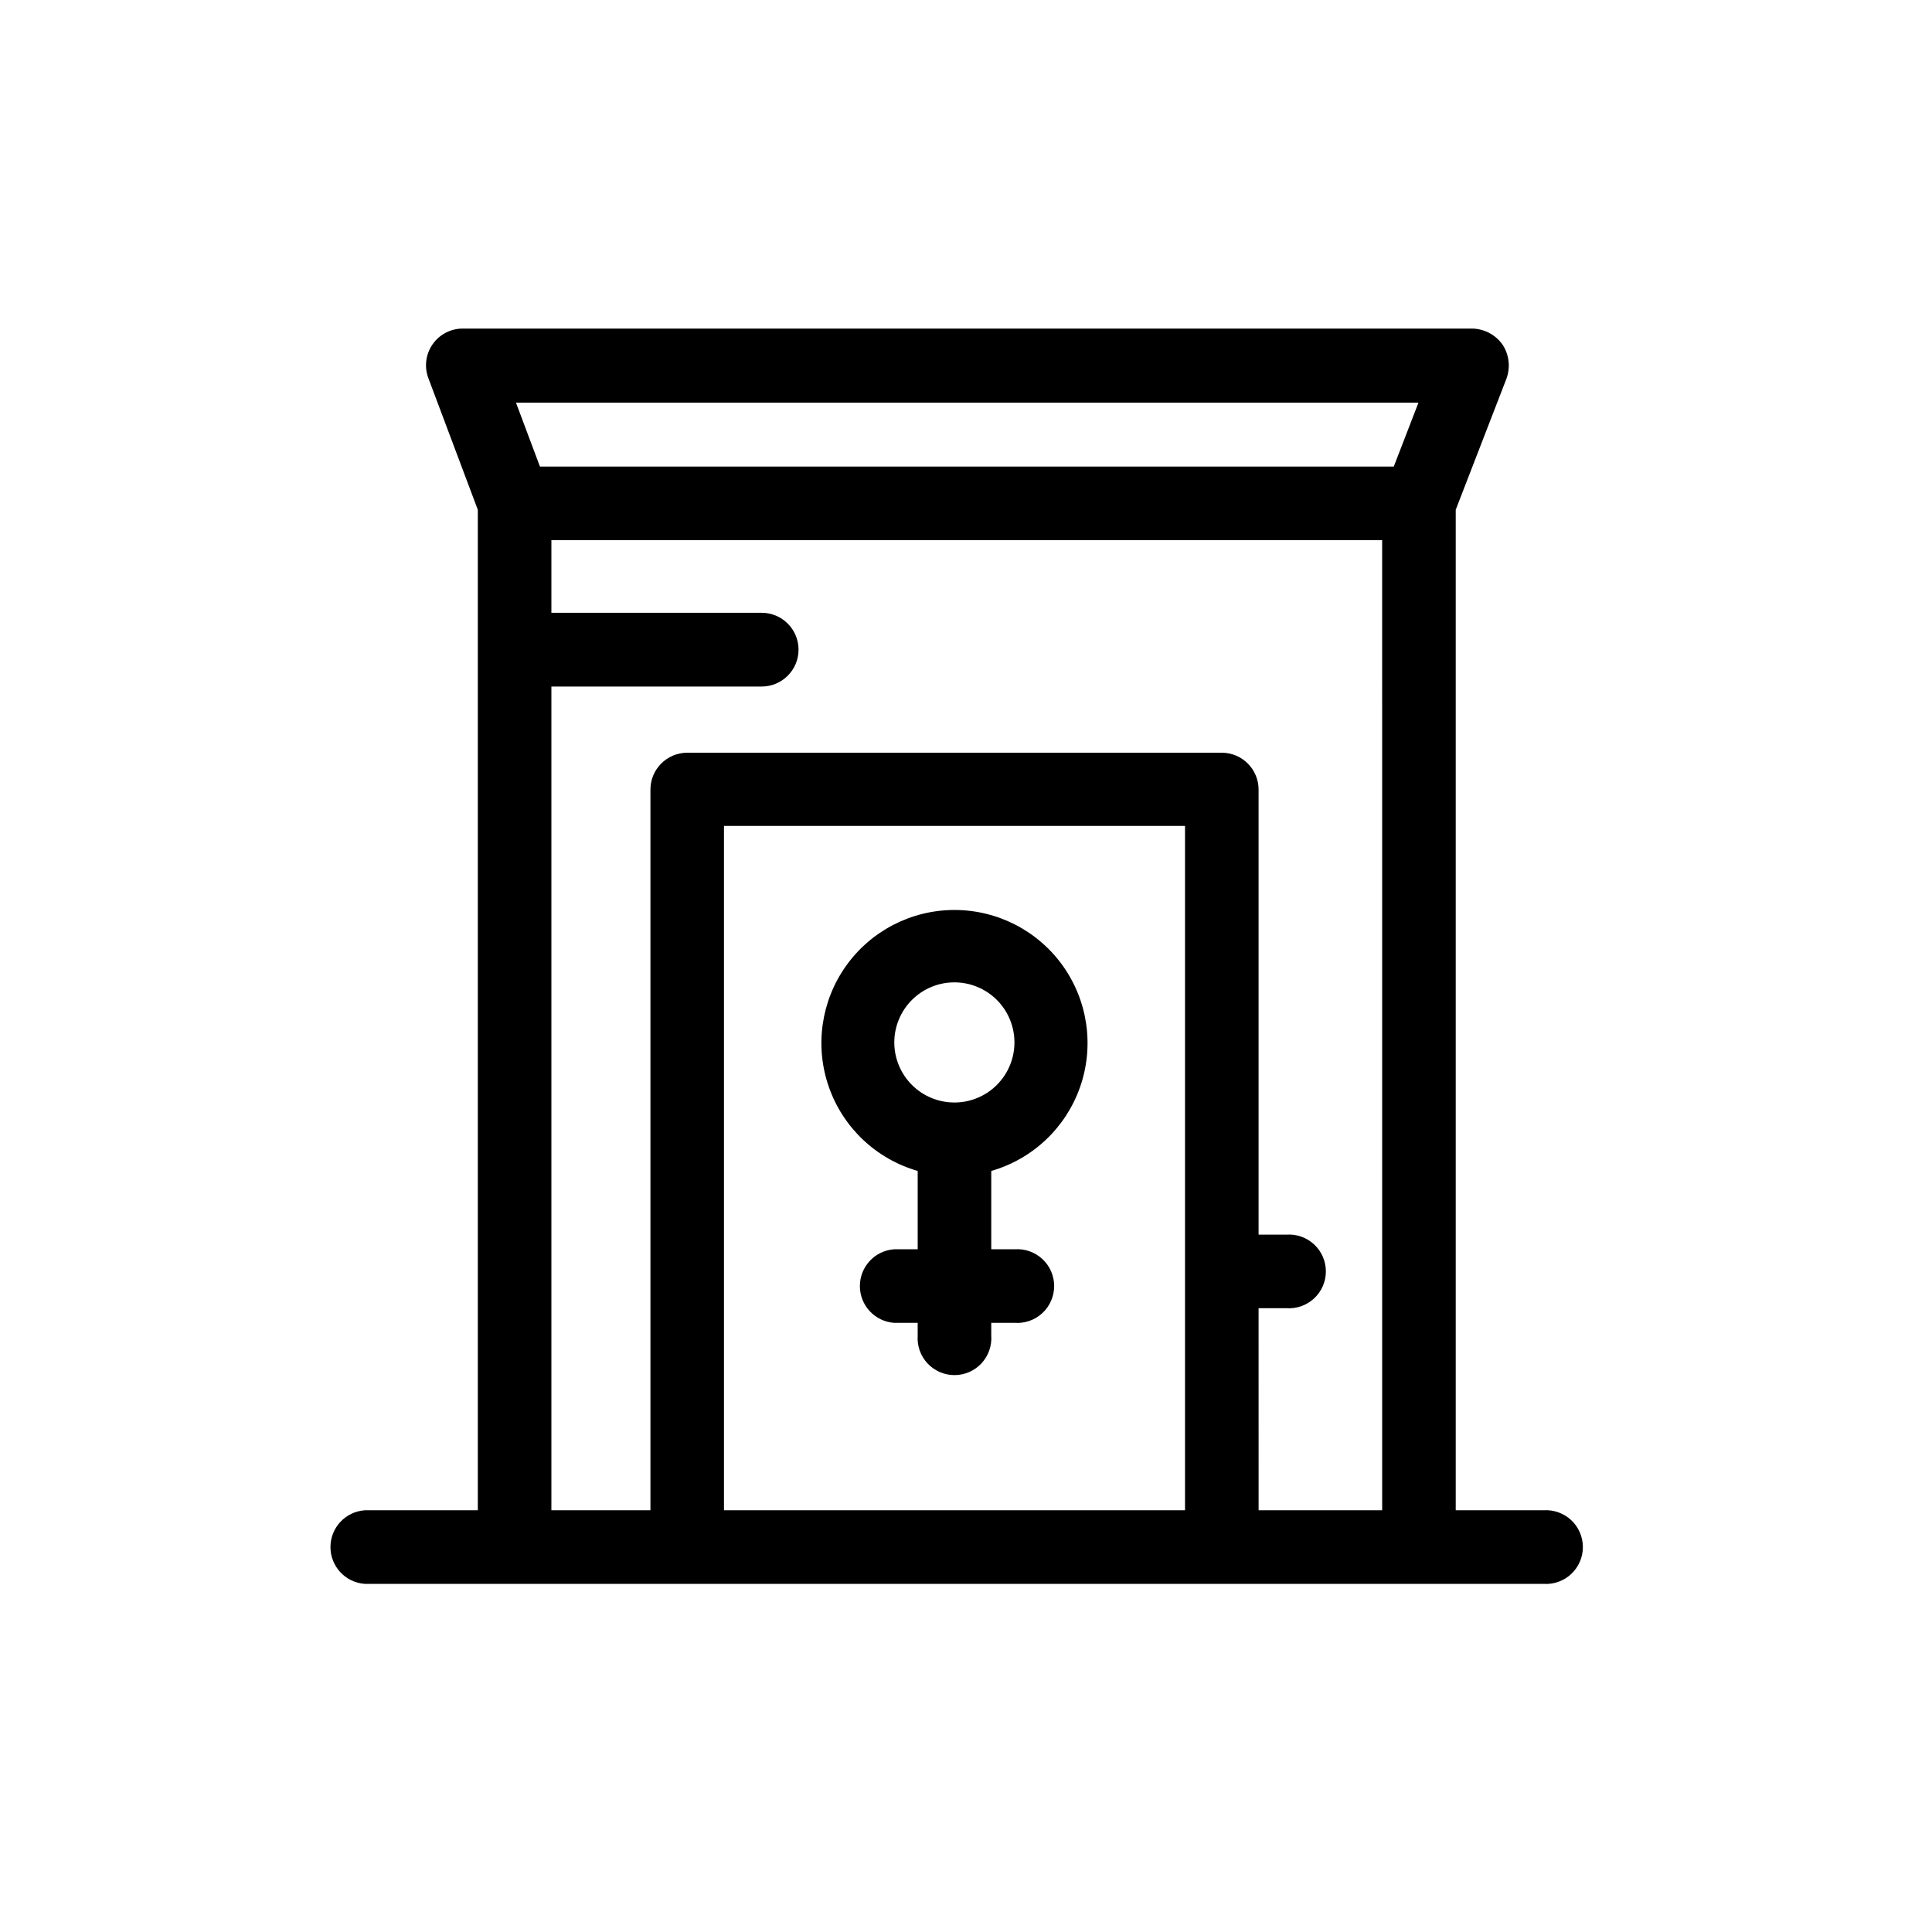
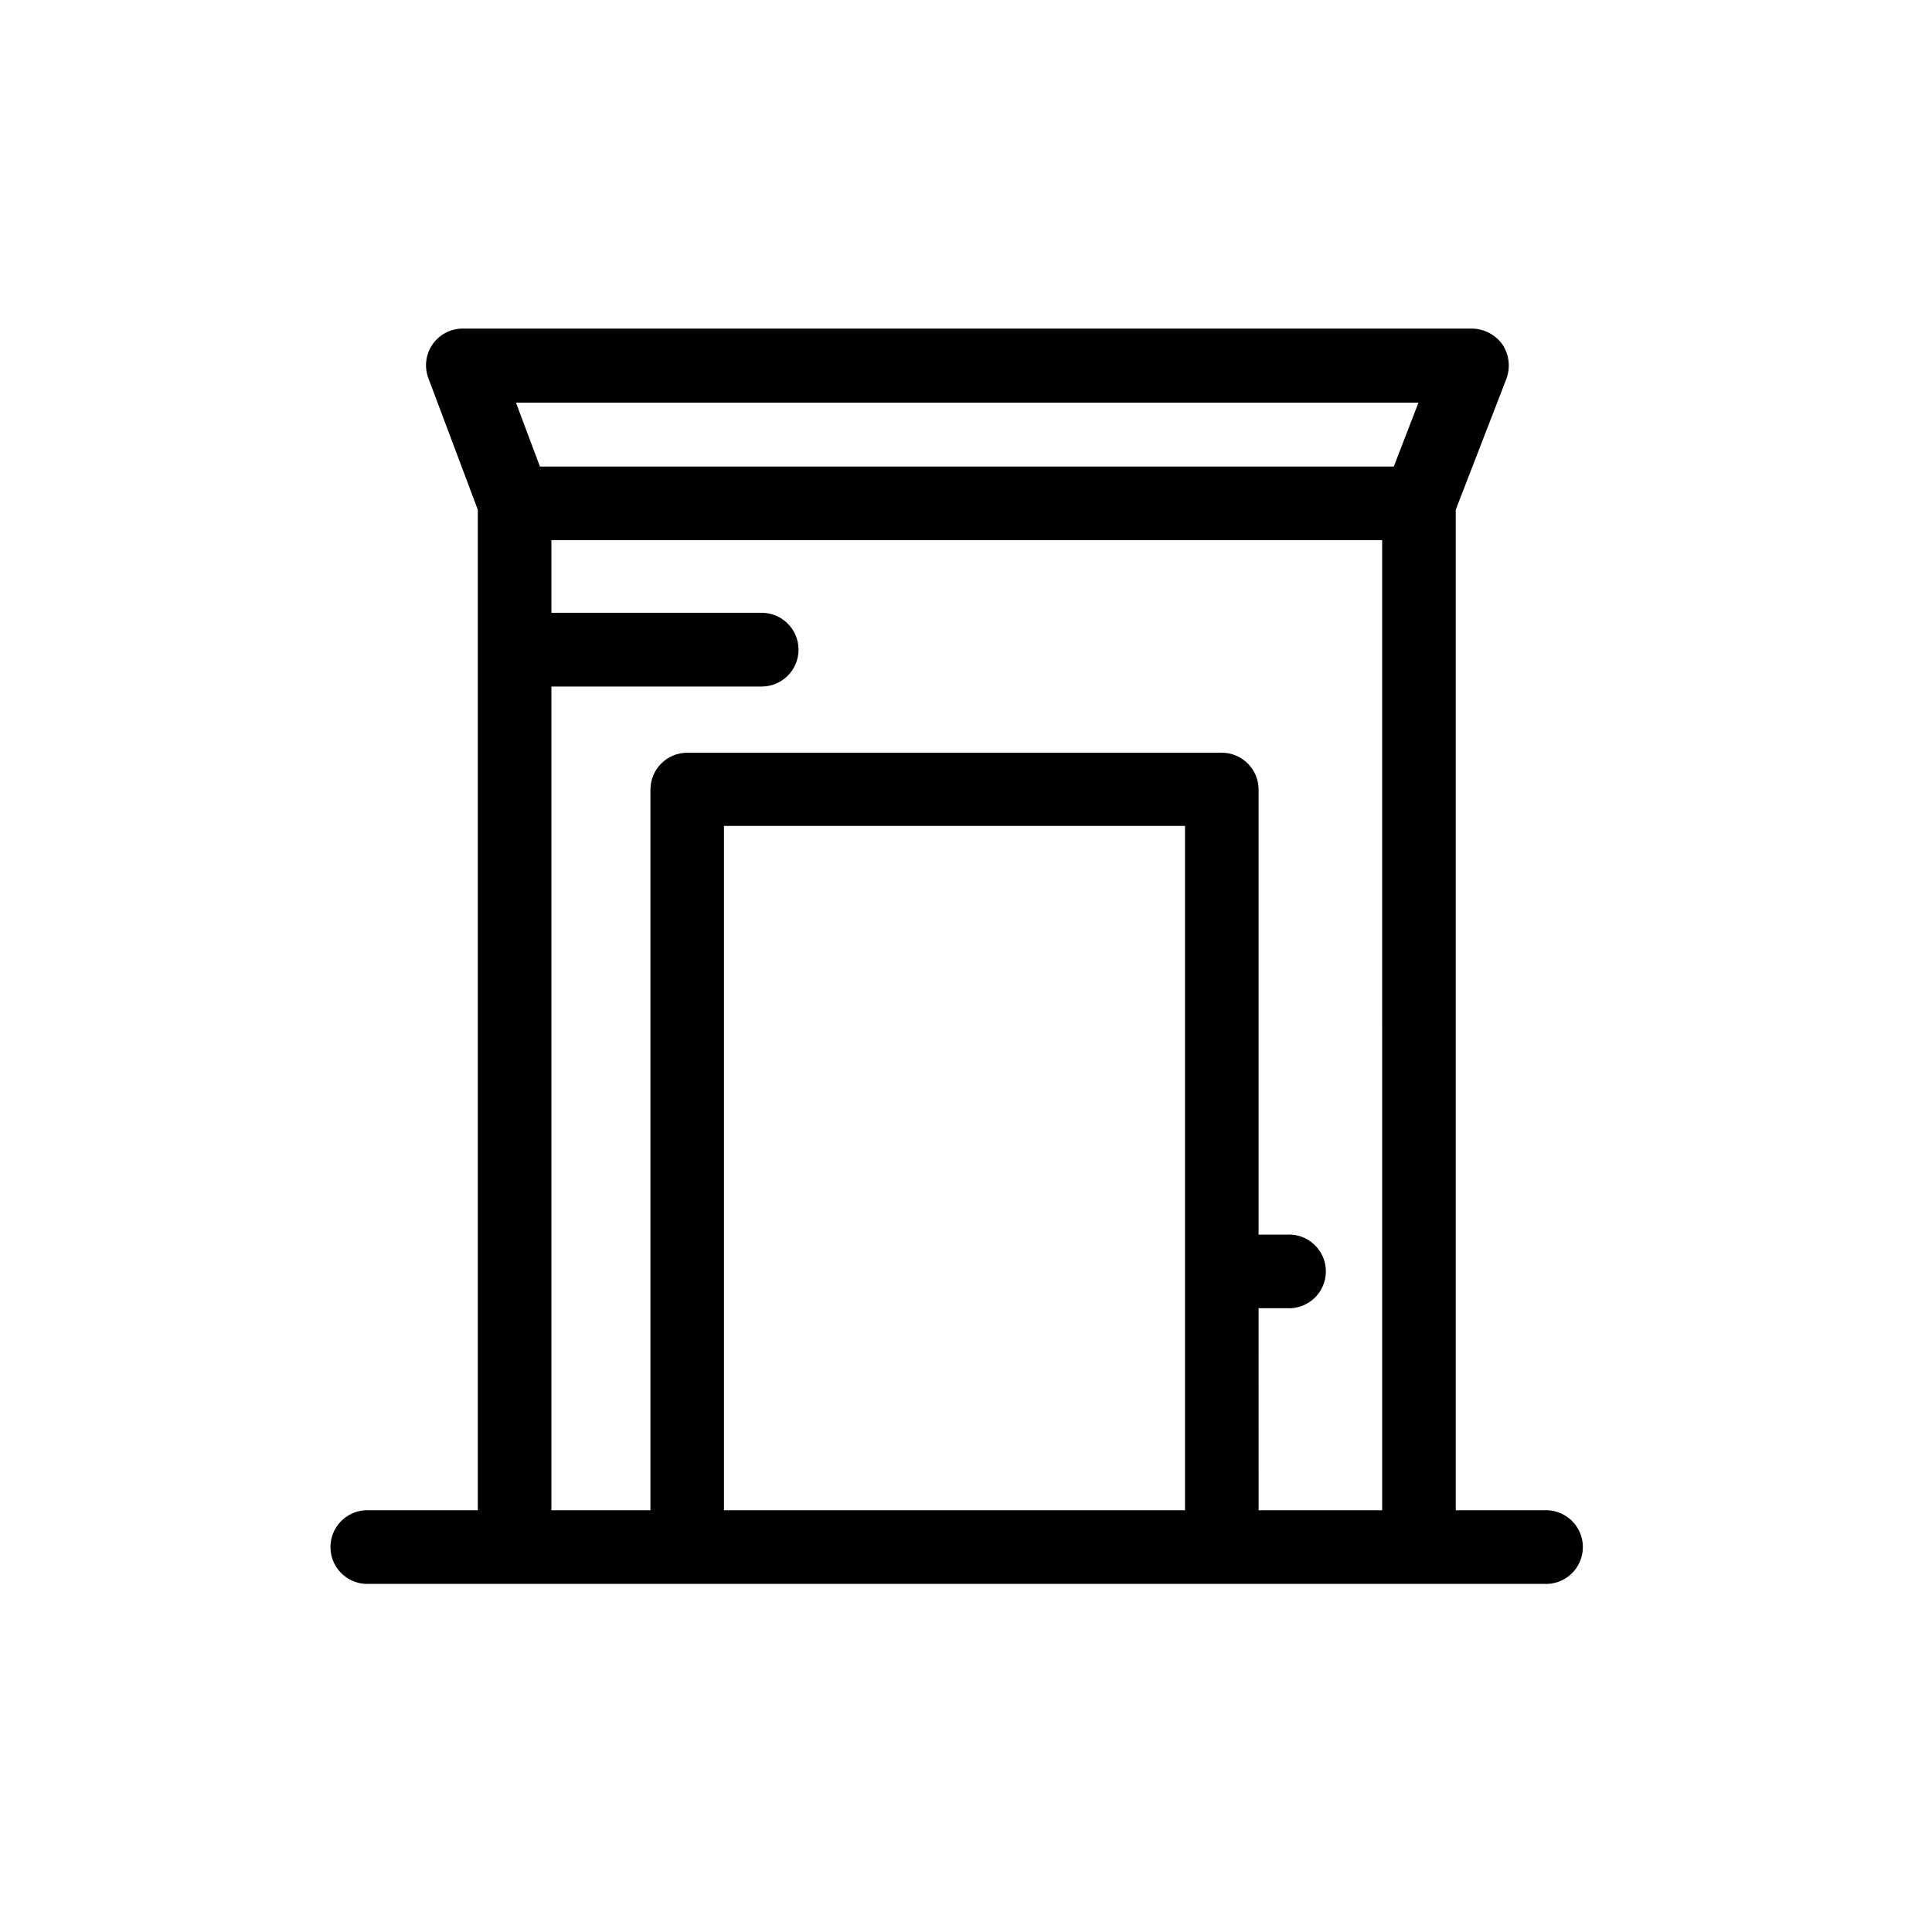
<svg xmlns="http://www.w3.org/2000/svg" fill="#000000" width="800px" height="800px" version="1.1" viewBox="144 144 512 512">
  <g>
-     <path d="m412.89 475.07h-6.195v-20.758c10.984-3.16 19.758-11.445 23.535-22.234 3.777-10.789 2.094-22.738-4.519-32.062-6.613-9.32-17.336-14.863-28.766-14.863-11.43 0-22.152 5.543-28.766 14.863-6.609 9.324-8.297 21.273-4.516 32.062 3.777 10.789 12.547 19.074 23.535 22.234v20.758h-6.25c-5.109 0.367-9.07 4.621-9.07 9.75 0 5.125 3.961 9.379 9.07 9.746h6.246v3.375h0.004c-0.195 2.707 0.742 5.375 2.594 7.363 1.848 1.984 4.441 3.113 7.152 3.113 2.715 0 5.309-1.129 7.156-3.113 1.848-1.988 2.789-4.656 2.594-7.363v-3.375h6.195c2.707 0.195 5.375-0.742 7.363-2.594 1.984-1.848 3.113-4.441 3.113-7.152 0-2.715-1.129-5.309-3.113-7.156-1.988-1.848-4.656-2.789-7.363-2.594zm-15.973-38.895h0.004c-4.219 0-8.262-1.672-11.246-4.652-2.984-2.977-4.664-7.019-4.676-11.234-0.008-4.215 1.656-8.266 4.629-11.254 2.973-2.992 7.008-4.684 11.227-4.699 4.215-0.02 8.266 1.637 11.266 4.602 2.996 2.969 4.695 7 4.719 11.219 0.027 4.238-1.637 8.312-4.625 11.32-2.988 3.008-7.055 4.699-11.293 4.699z" />
    <path d="m553.21 544.24h-23.426v-265.15l13.453-34.762-0.004-0.004c1.098-3.004 0.707-6.348-1.059-9.016-1.859-2.613-4.852-4.188-8.059-4.234h-267.42c-3.203-0.023-6.215 1.535-8.047 4.164-1.832 2.625-2.254 5.988-1.125 8.984l13.102 34.867v265.15h-29.977c-5.113 0.367-9.074 4.625-9.074 9.75s3.961 9.379 9.074 9.75h312.36-0.004c2.707 0.191 5.375-0.746 7.363-2.594 1.984-1.852 3.113-4.441 3.113-7.156 0-2.715-1.129-5.305-3.113-7.156-1.988-1.848-4.656-2.789-7.363-2.594zm-95.168 0h-122.18v-181.37h122.18zm52.246 0h-32.746l-0.004-53.555h7.356c2.707 0.195 5.371-0.746 7.359-2.594s3.117-4.441 3.117-7.156c0-2.711-1.129-5.305-3.117-7.152s-4.652-2.789-7.359-2.594h-7.356v-117.94c0-5.398-4.375-9.773-9.773-9.773h-141.62c-5.398 0-9.773 4.375-9.773 9.773v190.99h-26.25v-218.3h55.723c5.398 0 9.773-4.375 9.773-9.773 0-5.398-4.375-9.773-9.773-9.773h-55.723v-19.246h220.16zm3.074-276.59h-226.27l-6.348-16.93h239.16z" />
  </g>
</svg>